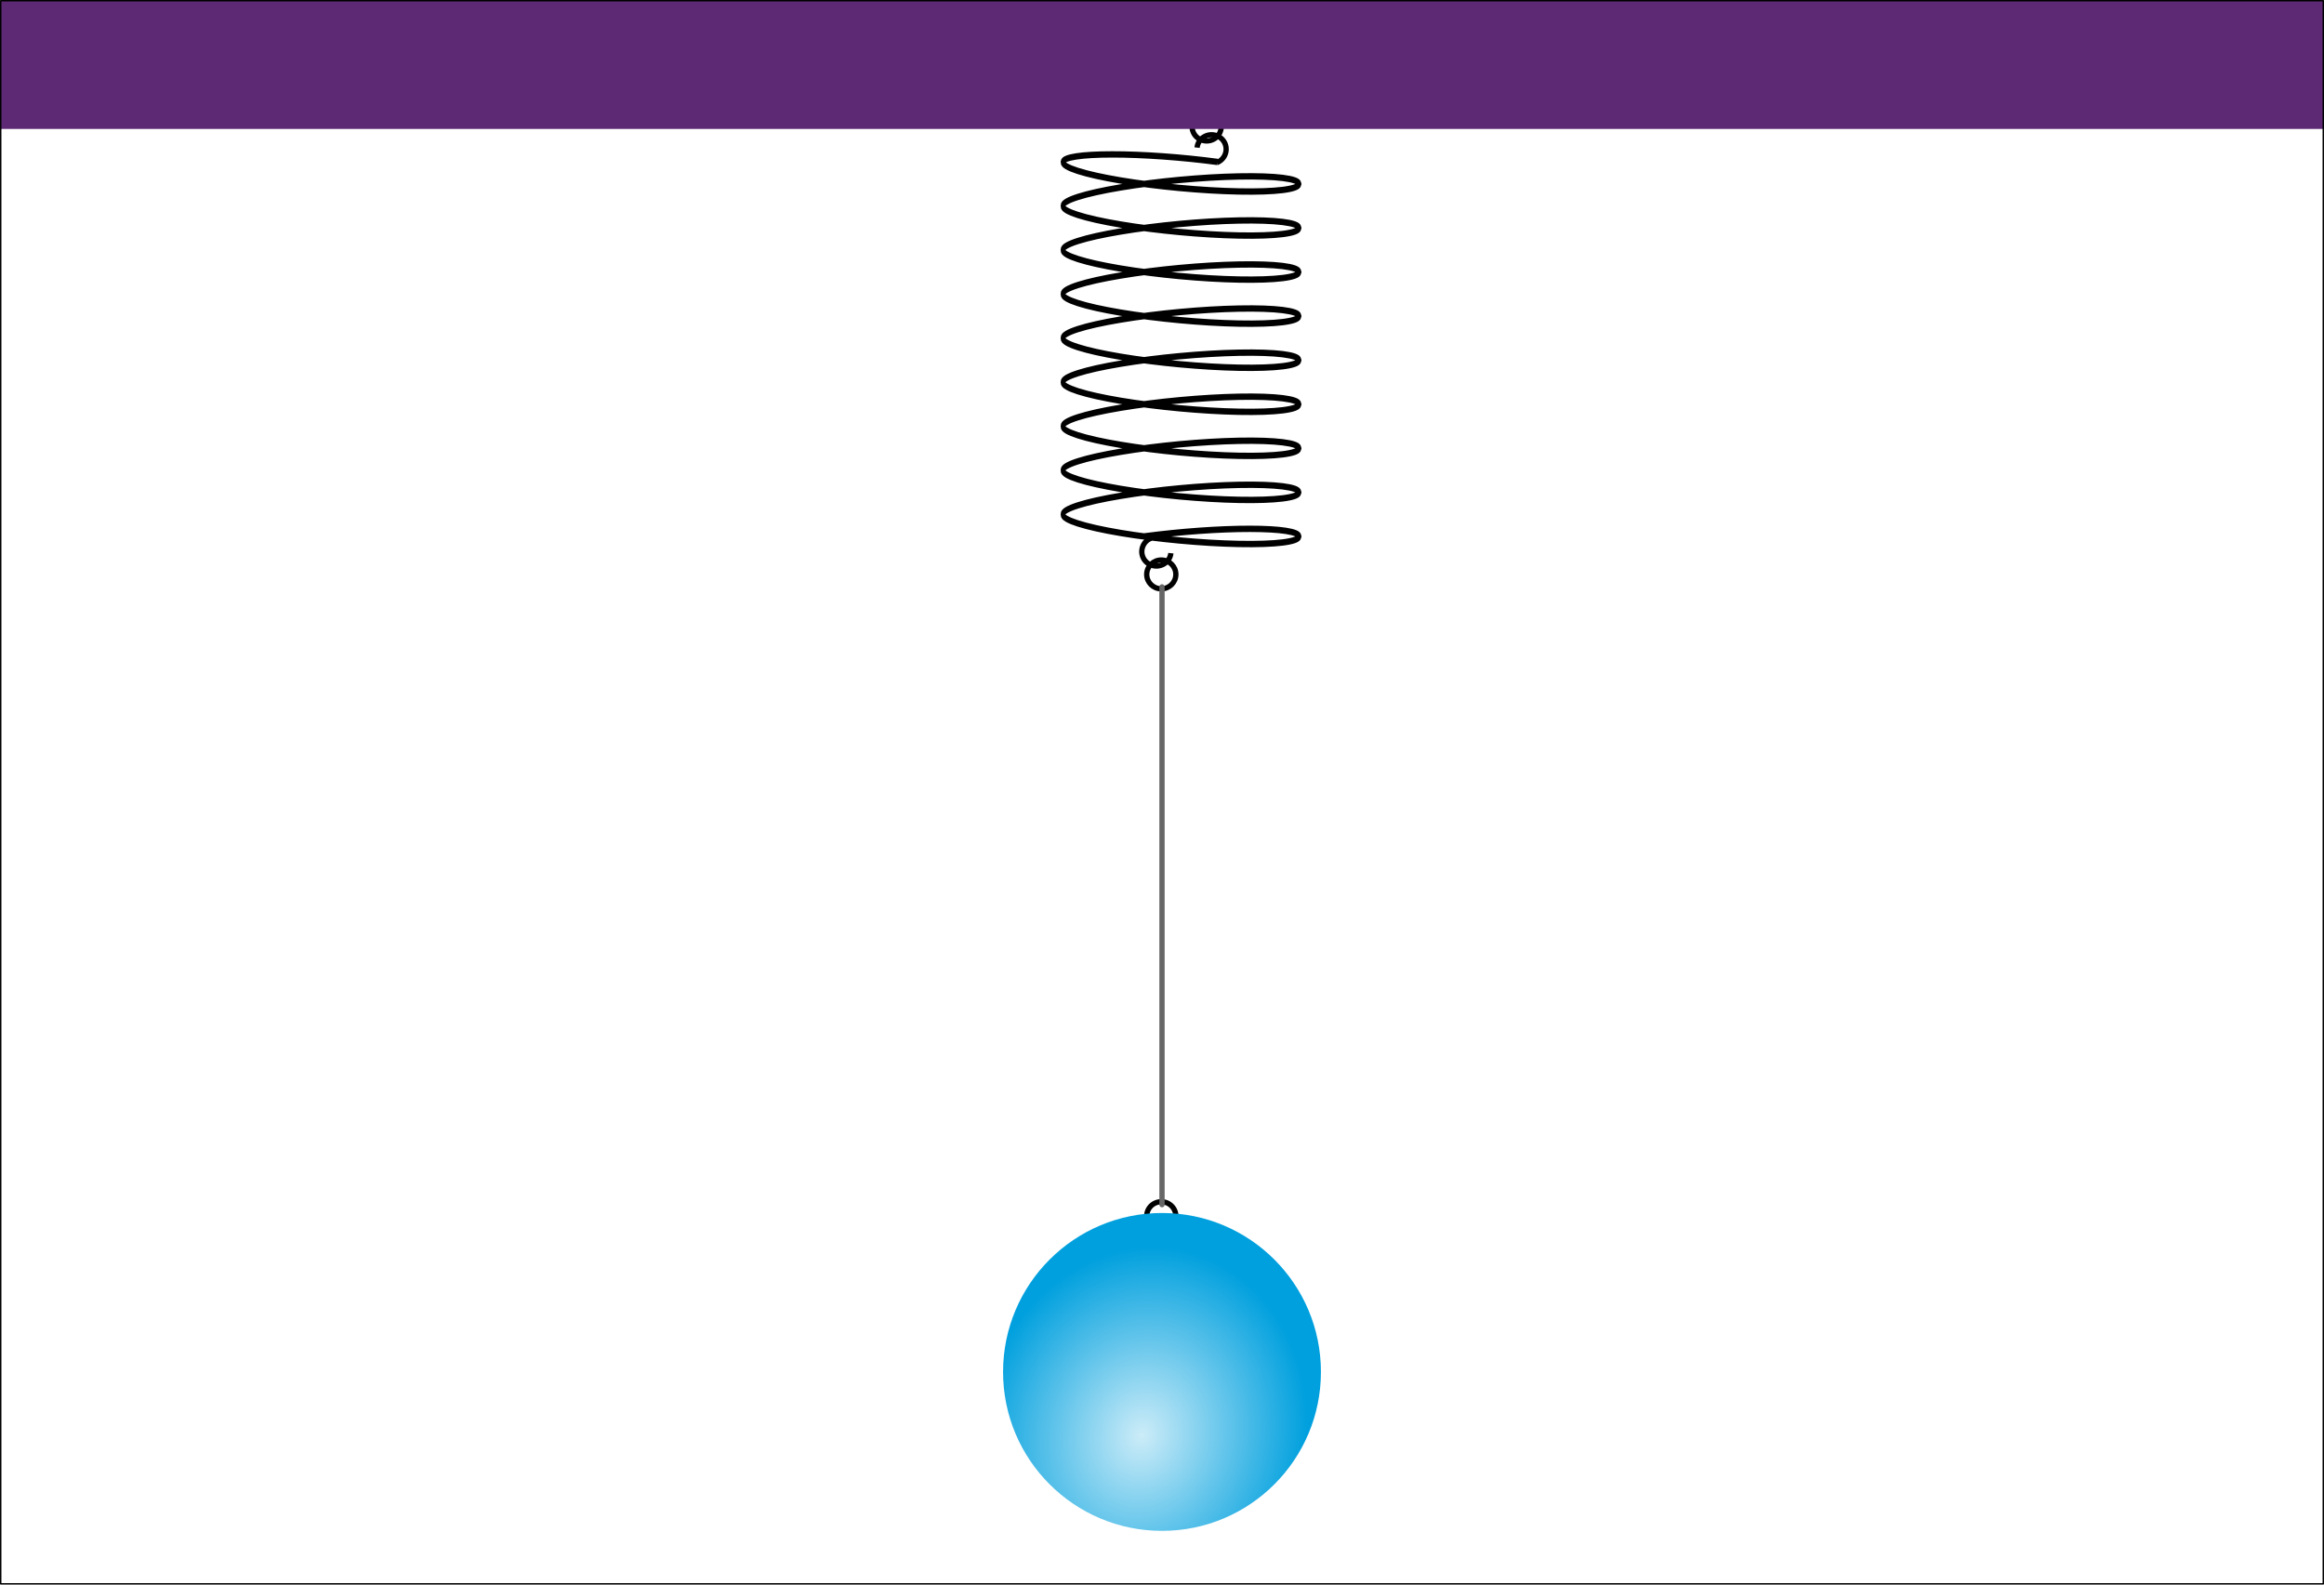
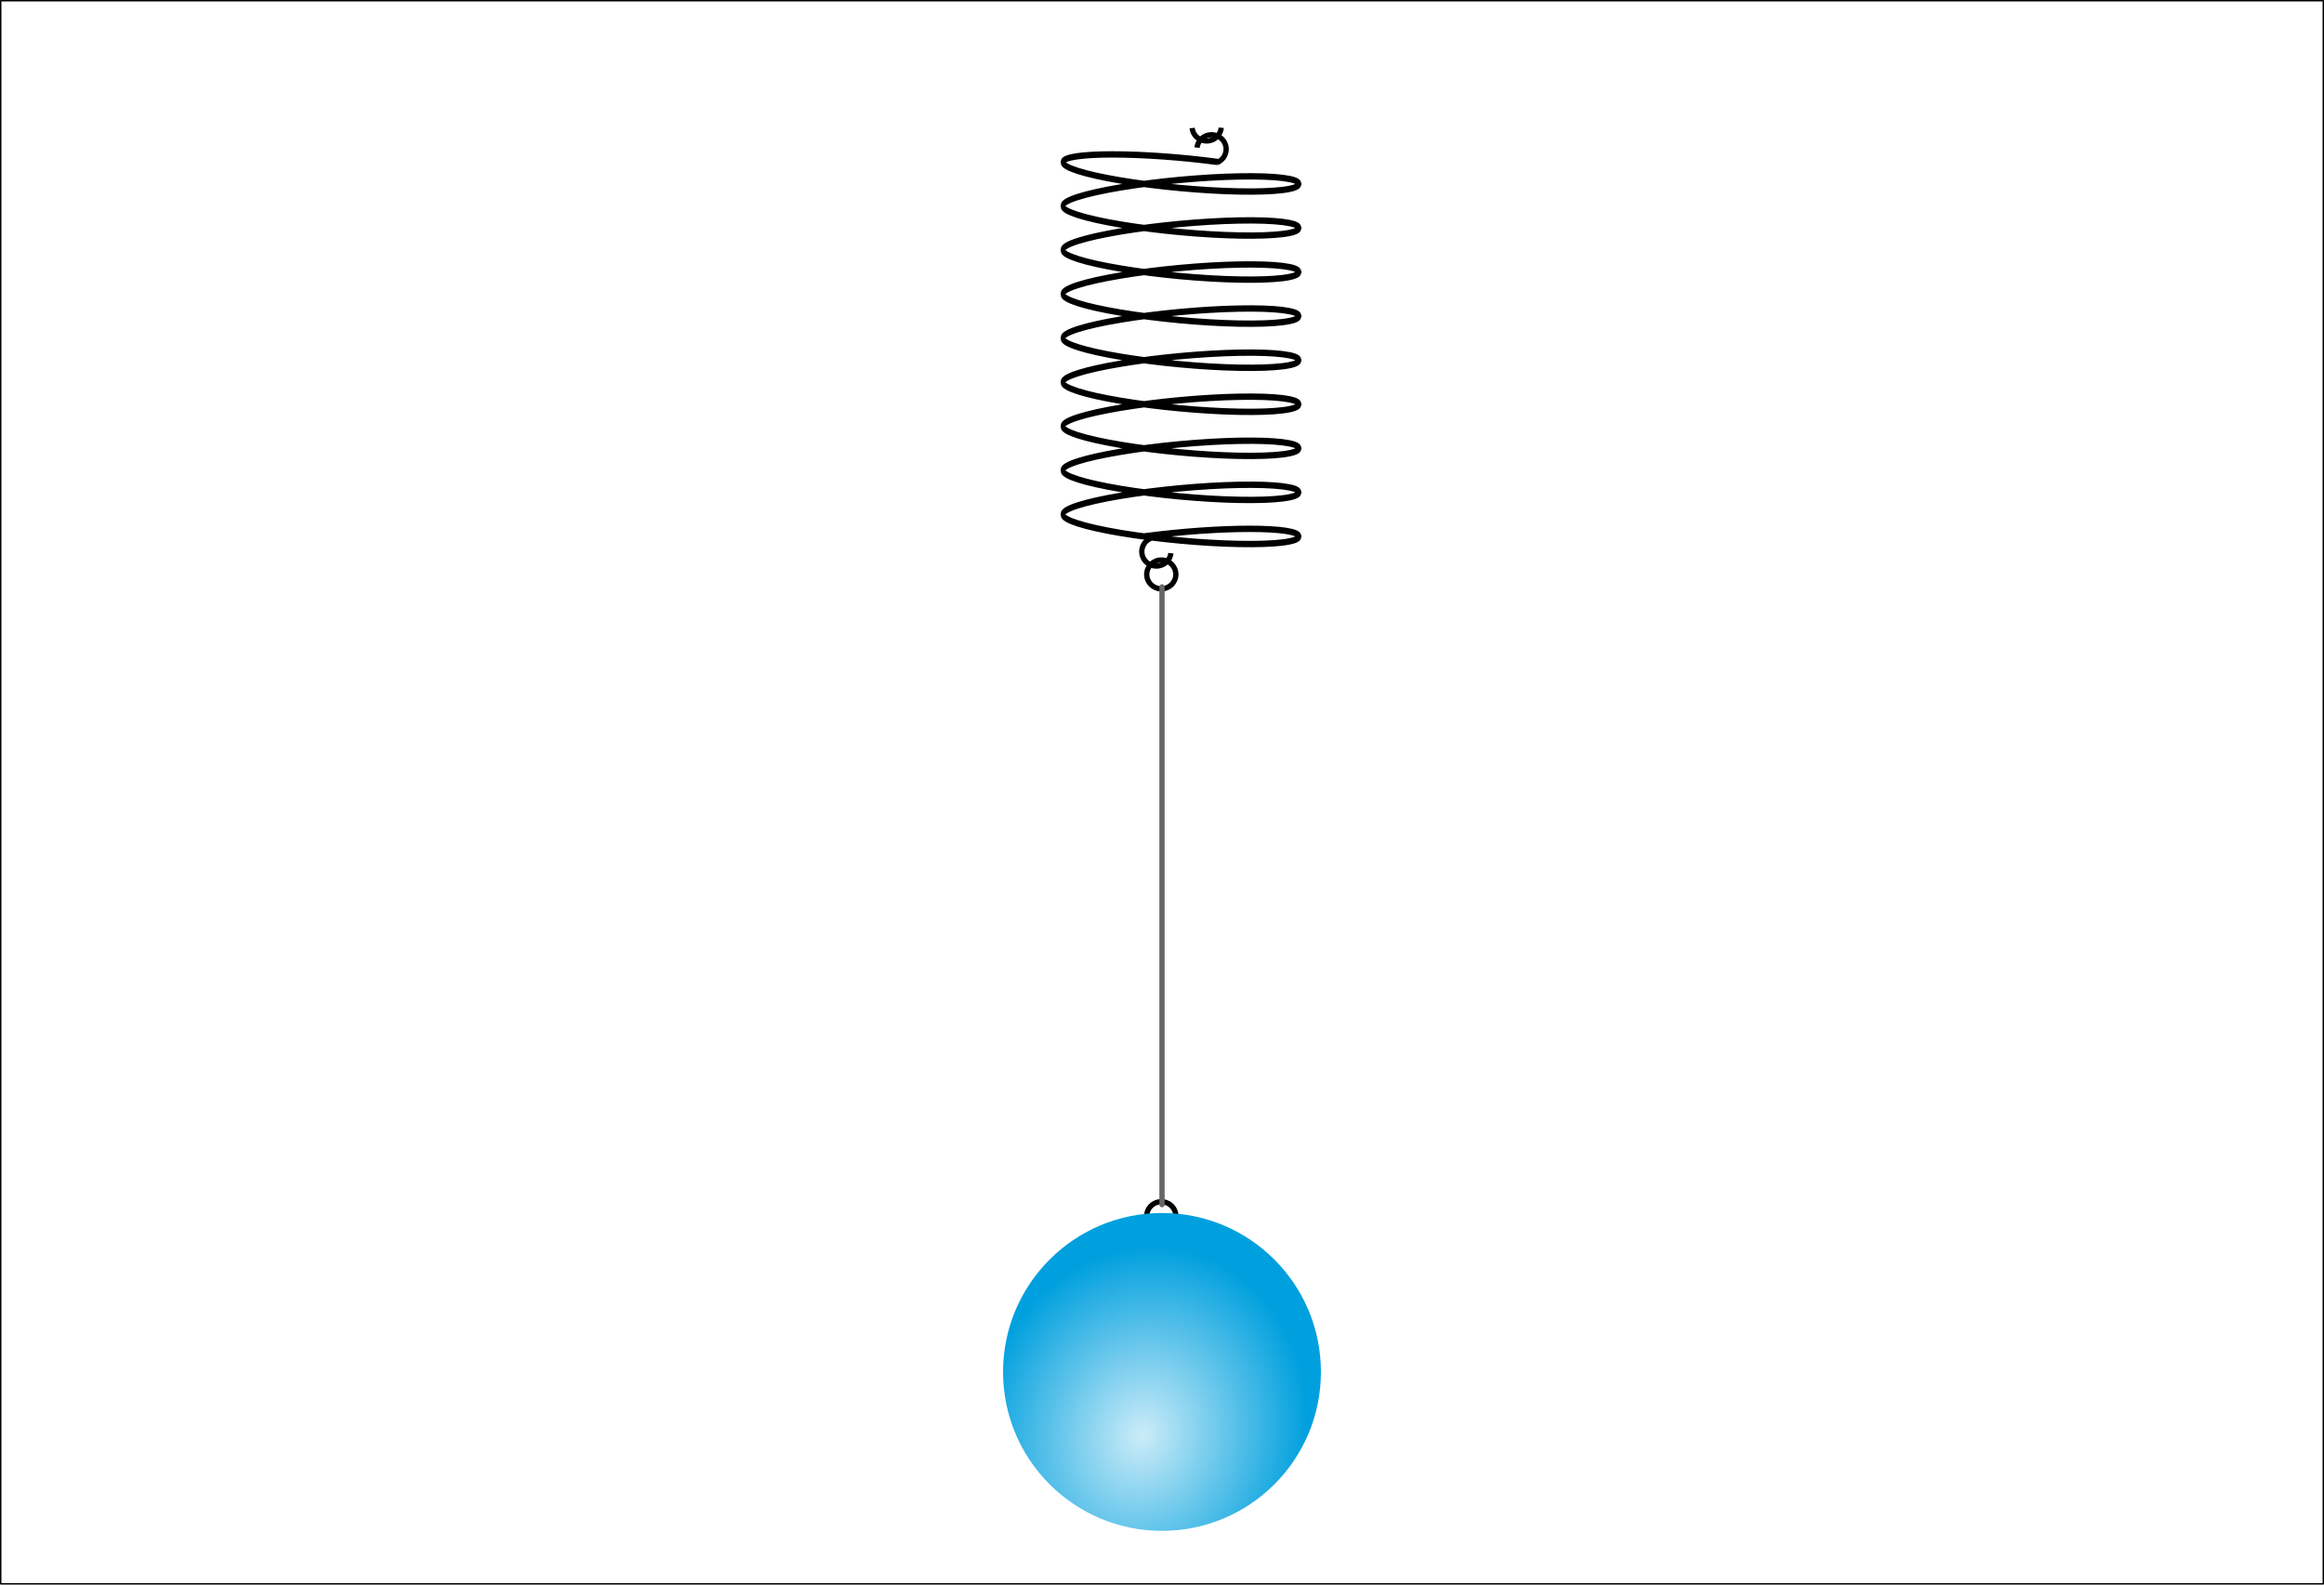
<svg xmlns="http://www.w3.org/2000/svg" xmlns:ns1="http://www.inkscape.org/namespaces/inkscape" xmlns:ns2="http://sodipodi.sourceforge.net/DTD/sodipodi-0.dtd" xmlns:xlink="http://www.w3.org/1999/xlink" ns1:export-ydpi="90" ns1:export-xdpi="90" ns1:export-filename="C:\Users\isauer\Downloads\Federpendel.png" ns2:docname="metapendel.svg" ns1:version="1.0 (4035a4fb49, 2020-05-01)" version="1.1" id="svg2" viewBox="0 0 1760 1200" height="1200" width="1760">
  <title id="title4714">Fadenpendel</title>
  <defs id="defs4">
    <linearGradient id="linearGradient1231" ns1:collect="always">
      <stop id="stop1227" offset="0" style="stop-color:#ccecf8;stop-opacity:1" />
      <stop id="stop1229" offset="1" style="stop-color:#00a0de;stop-opacity:1" />
    </linearGradient>
    <radialGradient r="52.429" fy="668.791" fx="527.857" cy="668.791" cx="527.857" gradientTransform="matrix(-2.294,-0.573,0.663,-2.657,1632.265,3018.803)" gradientUnits="userSpaceOnUse" id="radialGradient4300" xlink:href="#linearGradient1231" ns1:collect="always" />
  </defs>
  <g transform="translate(0,147.638)" id="layer1" ns1:groupmode="layer" ns1:label="Ebene 1">
    <g transform="translate(0,-142.284)" id="g1305">
      <g transform="matrix(-0.693,0,0,-1.001,1580.668,202.805)" id="g1253">
        <path ns2:nodetypes="cscsscsscsscsscsscsscsscsscsscsscsscsscsscsscsscsscsscsc" ns1:connector-curvature="0" id="path1251" d="m 950.369,85.447 c 39.056,3.593 81.807,5.707 115.169,5.693 33.362,-0.013 53.362,-2.152 53.904,-5.723 0.607,-4.053 -23.48,-9.387 -63.16,-13.988 -39.681,-4.601 -88.928,-7.77 -129.19,-8.314 -40.262,-0.544 -65.422,1.621 -66.004,5.677 0.581,4.056 25.741,6.221 66.003,5.677 40.262,-0.544 89.509,-3.713 129.19,-8.314 39.681,-4.601 63.767,-9.935 63.186,-14.024 0.581,-4.089 -23.505,-9.423 -63.186,-14.024 -39.681,-4.601 -88.928,-7.77 -129.19,-8.314 -40.262,-0.544 -65.422,1.621 -66.004,5.677 0.581,4.056 25.741,6.221 66.003,5.677 40.262,-0.544 89.509,-3.713 129.19,-8.314 39.681,-4.601 63.767,-9.935 63.186,-14.024 0.581,-4.089 -23.505,-9.423 -63.186,-14.024 -39.681,-4.601 -88.928,-7.77 -129.19,-8.314 -40.262,-0.544 -65.422,1.621 -66.004,5.677 0.581,4.056 25.741,6.221 66.003,5.677 40.262,-0.544 89.509,-3.713 129.19,-8.314 39.681,-4.601 63.767,-9.935 63.186,-14.024 0.581,-4.089 -23.505,-9.423 -63.186,-14.024 -39.681,-4.601 -88.928,-7.77 -129.19,-8.314 -40.262,-0.544 -65.422,1.621 -66.004,5.677 0.581,4.056 25.741,6.221 66.003,5.677 40.262,-0.544 89.509,-3.713 129.19,-8.314 39.681,-4.601 63.768,-9.935 63.186,-14.056 0.581,-4.122 -23.505,-9.455 -63.186,-14.056 -39.681,-4.601 -88.928,-7.77 -129.19,-8.314 -40.262,-0.544 -65.422,1.621 -66.004,5.677 0.581,4.056 25.741,6.221 66.003,5.677 40.262,-0.544 89.509,-3.713 129.19,-8.314 39.681,-4.601 63.767,-9.935 63.186,-14.024 0.581,-4.089 -23.505,-9.423 -63.186,-14.024 -39.681,-4.601 -88.928,-7.77 -129.19,-8.314 -40.262,-0.544 -65.422,1.621 -66.004,5.677 0.581,4.056 25.741,6.221 66.003,5.677 40.262,-0.544 89.509,-3.713 129.19,-8.314 39.681,-4.601 63.767,-9.935 63.186,-14.024 0.581,-4.089 -23.505,-9.423 -63.186,-14.024 -39.681,-4.601 -88.928,-7.77 -129.19,-8.314 -40.262,-0.544 -65.422,1.621 -66.004,5.677 0.581,4.056 25.741,6.221 66.003,5.677 40.262,-0.544 89.509,-3.713 129.19,-8.314 39.681,-4.601 63.767,-9.935 63.186,-14.024 0.581,-4.089 -23.505,-9.423 -63.186,-14.024 -39.681,-4.601 -88.928,-7.77 -129.19,-8.314 -40.262,-0.544 -65.422,1.621 -66.004,5.677 0.581,4.056 25.741,6.221 66.003,5.677 40.262,-0.544 89.509,-3.713 129.19,-8.314 39.681,-4.601 63.767,-9.935 63.186,-14.056 0.581,-4.089 -23.505,-9.423 -63.186,-14.024 -39.681,-4.601 -88.928,-7.77 -129.19,-8.314 -40.262,-0.544 -65.422,1.621 -66.004,5.677 0.517,3.608 20.517,5.746 53.879,5.76 33.362,0.013 76.114,-2.1 115.169,-5.693" style="color:#000000;clip-rule:nonzero;display:inline;overflow:visible;visibility:visible;opacity:1;isolation:auto;mix-blend-mode:normal;color-interpolation:sRGB;color-interpolation-filters:linearRGB;solid-color:#000000;solid-opacity:1;fill:none;fill-opacity:1;fill-rule:nonzero;stroke:#000000;stroke-width:4.804;stroke-linecap:butt;stroke-linejoin:round;stroke-miterlimit:4;stroke-dasharray:none;stroke-dashoffset:0;stroke-opacity:1;color-rendering:auto;image-rendering:auto;shape-rendering:auto;text-rendering:auto;enable-background:accumulate" />
      </g>
      <path d="m -906.565,-106.427 a 11.036,10.904 0 0 1 -10.406,9.707 11.036,10.904 0 0 1 -11.356,-8.606 11.036,10.904 0 0 1 6.791,-12.447" ns2:open="true" ns2:end="4.3414977" ns2:start="0.10868016" ns2:ry="10.903987" ns2:rx="11.036078" ns2:cy="-107.60952" ns2:cx="-917.53613" ns2:type="arc" id="path1259" style="color:#000000;clip-rule:nonzero;display:inline;overflow:visible;visibility:visible;isolation:auto;mix-blend-mode:normal;color-interpolation:sRGB;color-interpolation-filters:linearRGB;solid-color:#000000;solid-opacity:1;fill:none;fill-opacity:1;fill-rule:nonzero;stroke:#000000;stroke-width:4;stroke-linecap:butt;stroke-linejoin:round;stroke-miterlimit:4;stroke-dasharray:none;stroke-dashoffset:0;stroke-opacity:1;color-rendering:auto;image-rendering:auto;shape-rendering:auto;text-rendering:auto;enable-background:accumulate" ns2:arc-type="arc" transform="scale(-1)" />
      <path id="path1261" style="color:#000000;clip-rule:nonzero;display:inline;overflow:visible;visibility:visible;isolation:auto;mix-blend-mode:normal;color-interpolation:sRGB;color-interpolation-filters:linearRGB;solid-color:#000000;solid-opacity:1;fill:none;fill-opacity:1;fill-rule:nonzero;stroke:#000000;stroke-width:4;stroke-linecap:butt;stroke-linejoin:round;stroke-miterlimit:4;stroke-dasharray:none;stroke-dashoffset:0;stroke-opacity:1;color-rendering:auto;image-rendering:auto;shape-rendering:auto;text-rendering:auto;enable-background:accumulate" transform="scale(-1,1)" d="m -902.846,91.59 a 11.036,10.904 0 0 1 -11.086,9.786 11.036,10.904 0 0 1 -10.89,-9.997" />
    </g>
    <path ns2:arc-type="arc" ns2:open="true" ns2:end="3.0584024" ns2:start="0.10270187" ns2:ry="10.903987" ns2:rx="11.036078" ns2:cy="-773.34674" ns2:cx="879.46246" ns2:type="arc" id="path4298" style="color:#000000;clip-rule:nonzero;display:inline;overflow:visible;visibility:visible;isolation:auto;mix-blend-mode:normal;color-interpolation:sRGB;color-interpolation-filters:linearRGB;solid-color:#000000;solid-opacity:1;fill:none;fill-opacity:1;fill-rule:nonzero;stroke:#000000;stroke-width:4;stroke-linecap:butt;stroke-linejoin:round;stroke-miterlimit:4;stroke-dasharray:none;stroke-dashoffset:0;stroke-opacity:1;color-rendering:auto;image-rendering:auto;shape-rendering:auto;text-rendering:auto;enable-background:accumulate" transform="scale(1,-1)" d="m 890.44,-772.229 a 11.036,10.904 0 0 1 -11.086,9.786 11.036,10.904 0 0 1 -10.89,-9.997" />
-     <rect y="-147.138" x="0.5" height="97.143" width="1759" id="rect4712" style="color:#000000;clip-rule:nonzero;display:inline;overflow:visible;visibility:visible;opacity:0.99;isolation:auto;mix-blend-mode:normal;color-interpolation:sRGB;color-interpolation-filters:linearRGB;solid-color:#000000;solid-opacity:1;fill:#5c2874;fill-opacity:1;fill-rule:nonzero;stroke:none;stroke-width:1;stroke-linecap:butt;stroke-linejoin:round;stroke-miterlimit:4;stroke-dasharray:none;stroke-dashoffset:0;stroke-opacity:1;color-rendering:auto;image-rendering:auto;shape-rendering:auto;text-rendering:auto;enable-background:accumulate" />
    <rect transform="matrix(0,1,-1,0,0,0)" y="-1759.464" x="-147.102" height="1758.928" width="1198.928" id="rect5398" style="color:#000000;clip-rule:nonzero;display:inline;overflow:visible;visibility:visible;opacity:1;isolation:auto;mix-blend-mode:normal;color-interpolation:sRGB;color-interpolation-filters:linearRGB;solid-color:#000000;solid-opacity:1;fill:none;fill-opacity:1;fill-rule:nonzero;stroke:#000000;stroke-width:1.072;stroke-linecap:butt;stroke-linejoin:round;stroke-miterlimit:4;stroke-dasharray:none;stroke-dashoffset:0;stroke-opacity:1;color-rendering:auto;image-rendering:auto;shape-rendering:auto;text-rendering:auto;enable-background:accumulate" />
    <g transform="translate(0,-121.188)" id="g4194" />
    <g id="g4218" transform="translate(-83.479,262.617)" />
    <g id="g4234" transform="translate(-83.479,113.922)" />
    <g id="g4238" transform="translate(-83.479,14.792)" />
    <g id="g4242" transform="translate(-83.479,-183.563)" style="stroke-width:1;stroke-miterlimit:4;stroke-dasharray:none" />
    <g id="g4286" transform="matrix(0.693,0,0,1.001,571.806,218.951)" />
    <g id="g4290" transform="translate(468.492,317.936)" style="stroke-width:1;stroke-miterlimit:4;stroke-dasharray:none" />
    <circle r="120.362" cy="891.32" cx="880" id="circle4294" style="color:#000000;clip-rule:nonzero;display:inline;overflow:visible;visibility:visible;isolation:auto;mix-blend-mode:normal;color-interpolation:sRGB;color-interpolation-filters:linearRGB;solid-color:#000000;solid-opacity:1;fill:url(#radialGradient4300);fill-opacity:1;fill-rule:nonzero;stroke:none;stroke-width:2;stroke-linecap:round;stroke-linejoin:miter;stroke-miterlimit:4;stroke-dasharray:none;stroke-dashoffset:0;stroke-opacity:1;color-rendering:auto;image-rendering:auto;shape-rendering:auto;text-rendering:auto;enable-background:accumulate" />
    <path ns2:arc-type="arc" style="color:#000000;clip-rule:nonzero;display:inline;overflow:visible;visibility:visible;isolation:auto;mix-blend-mode:normal;color-interpolation:sRGB;color-interpolation-filters:linearRGB;solid-color:#000000;solid-opacity:1;fill:none;fill-opacity:1;fill-rule:nonzero;stroke:#000000;stroke-width:4;stroke-linecap:butt;stroke-linejoin:round;stroke-miterlimit:4;stroke-dasharray:none;stroke-dashoffset:0;stroke-opacity:1;color-rendering:auto;image-rendering:auto;shape-rendering:auto;text-rendering:auto;enable-background:accumulate" id="path4296" ns2:type="arc" ns2:cx="875.75018" ns2:cy="270.10123" ns2:rx="11.036078" ns2:ry="10.903987" ns2:start="0.10868016" ns2:end="4.3414977" ns2:open="true" d="m 886.721,271.284 a 11.036,10.904 0 0 1 -10.406,9.707 11.036,10.904 0 0 1 -11.356,-8.606 11.036,10.904 0 0 1 6.791,-12.447" />
    <g id="g1255" transform="rotate(180,841.991,51.91)" style="stroke-width:1;stroke-miterlimit:4;stroke-dasharray:none" />
    <ellipse ry="10.904" rx="11.036" cy="-287.364" cx="879.462" transform="scale(1,-1)" style="color:#000000;clip-rule:nonzero;display:inline;overflow:visible;visibility:visible;isolation:auto;mix-blend-mode:normal;color-interpolation:sRGB;color-interpolation-filters:linearRGB;solid-color:#000000;solid-opacity:1;fill:none;fill-opacity:1;fill-rule:nonzero;stroke:#000000;stroke-width:4;stroke-linecap:butt;stroke-linejoin:round;stroke-miterlimit:4;stroke-dasharray:none;stroke-dashoffset:0;stroke-opacity:1;color-rendering:auto;image-rendering:auto;shape-rendering:auto;text-rendering:auto;enable-background:accumulate" id="path1316" />
    <path ns2:nodetypes="cc" id="path1318" d="M 880,296.8 V 764.639" style="fill:none;stroke:#666666;stroke-width:4;stroke-linecap:round;stroke-linejoin:miter;stroke-miterlimit:4;stroke-dasharray:none;stroke-opacity:1" />
  </g>
</svg>